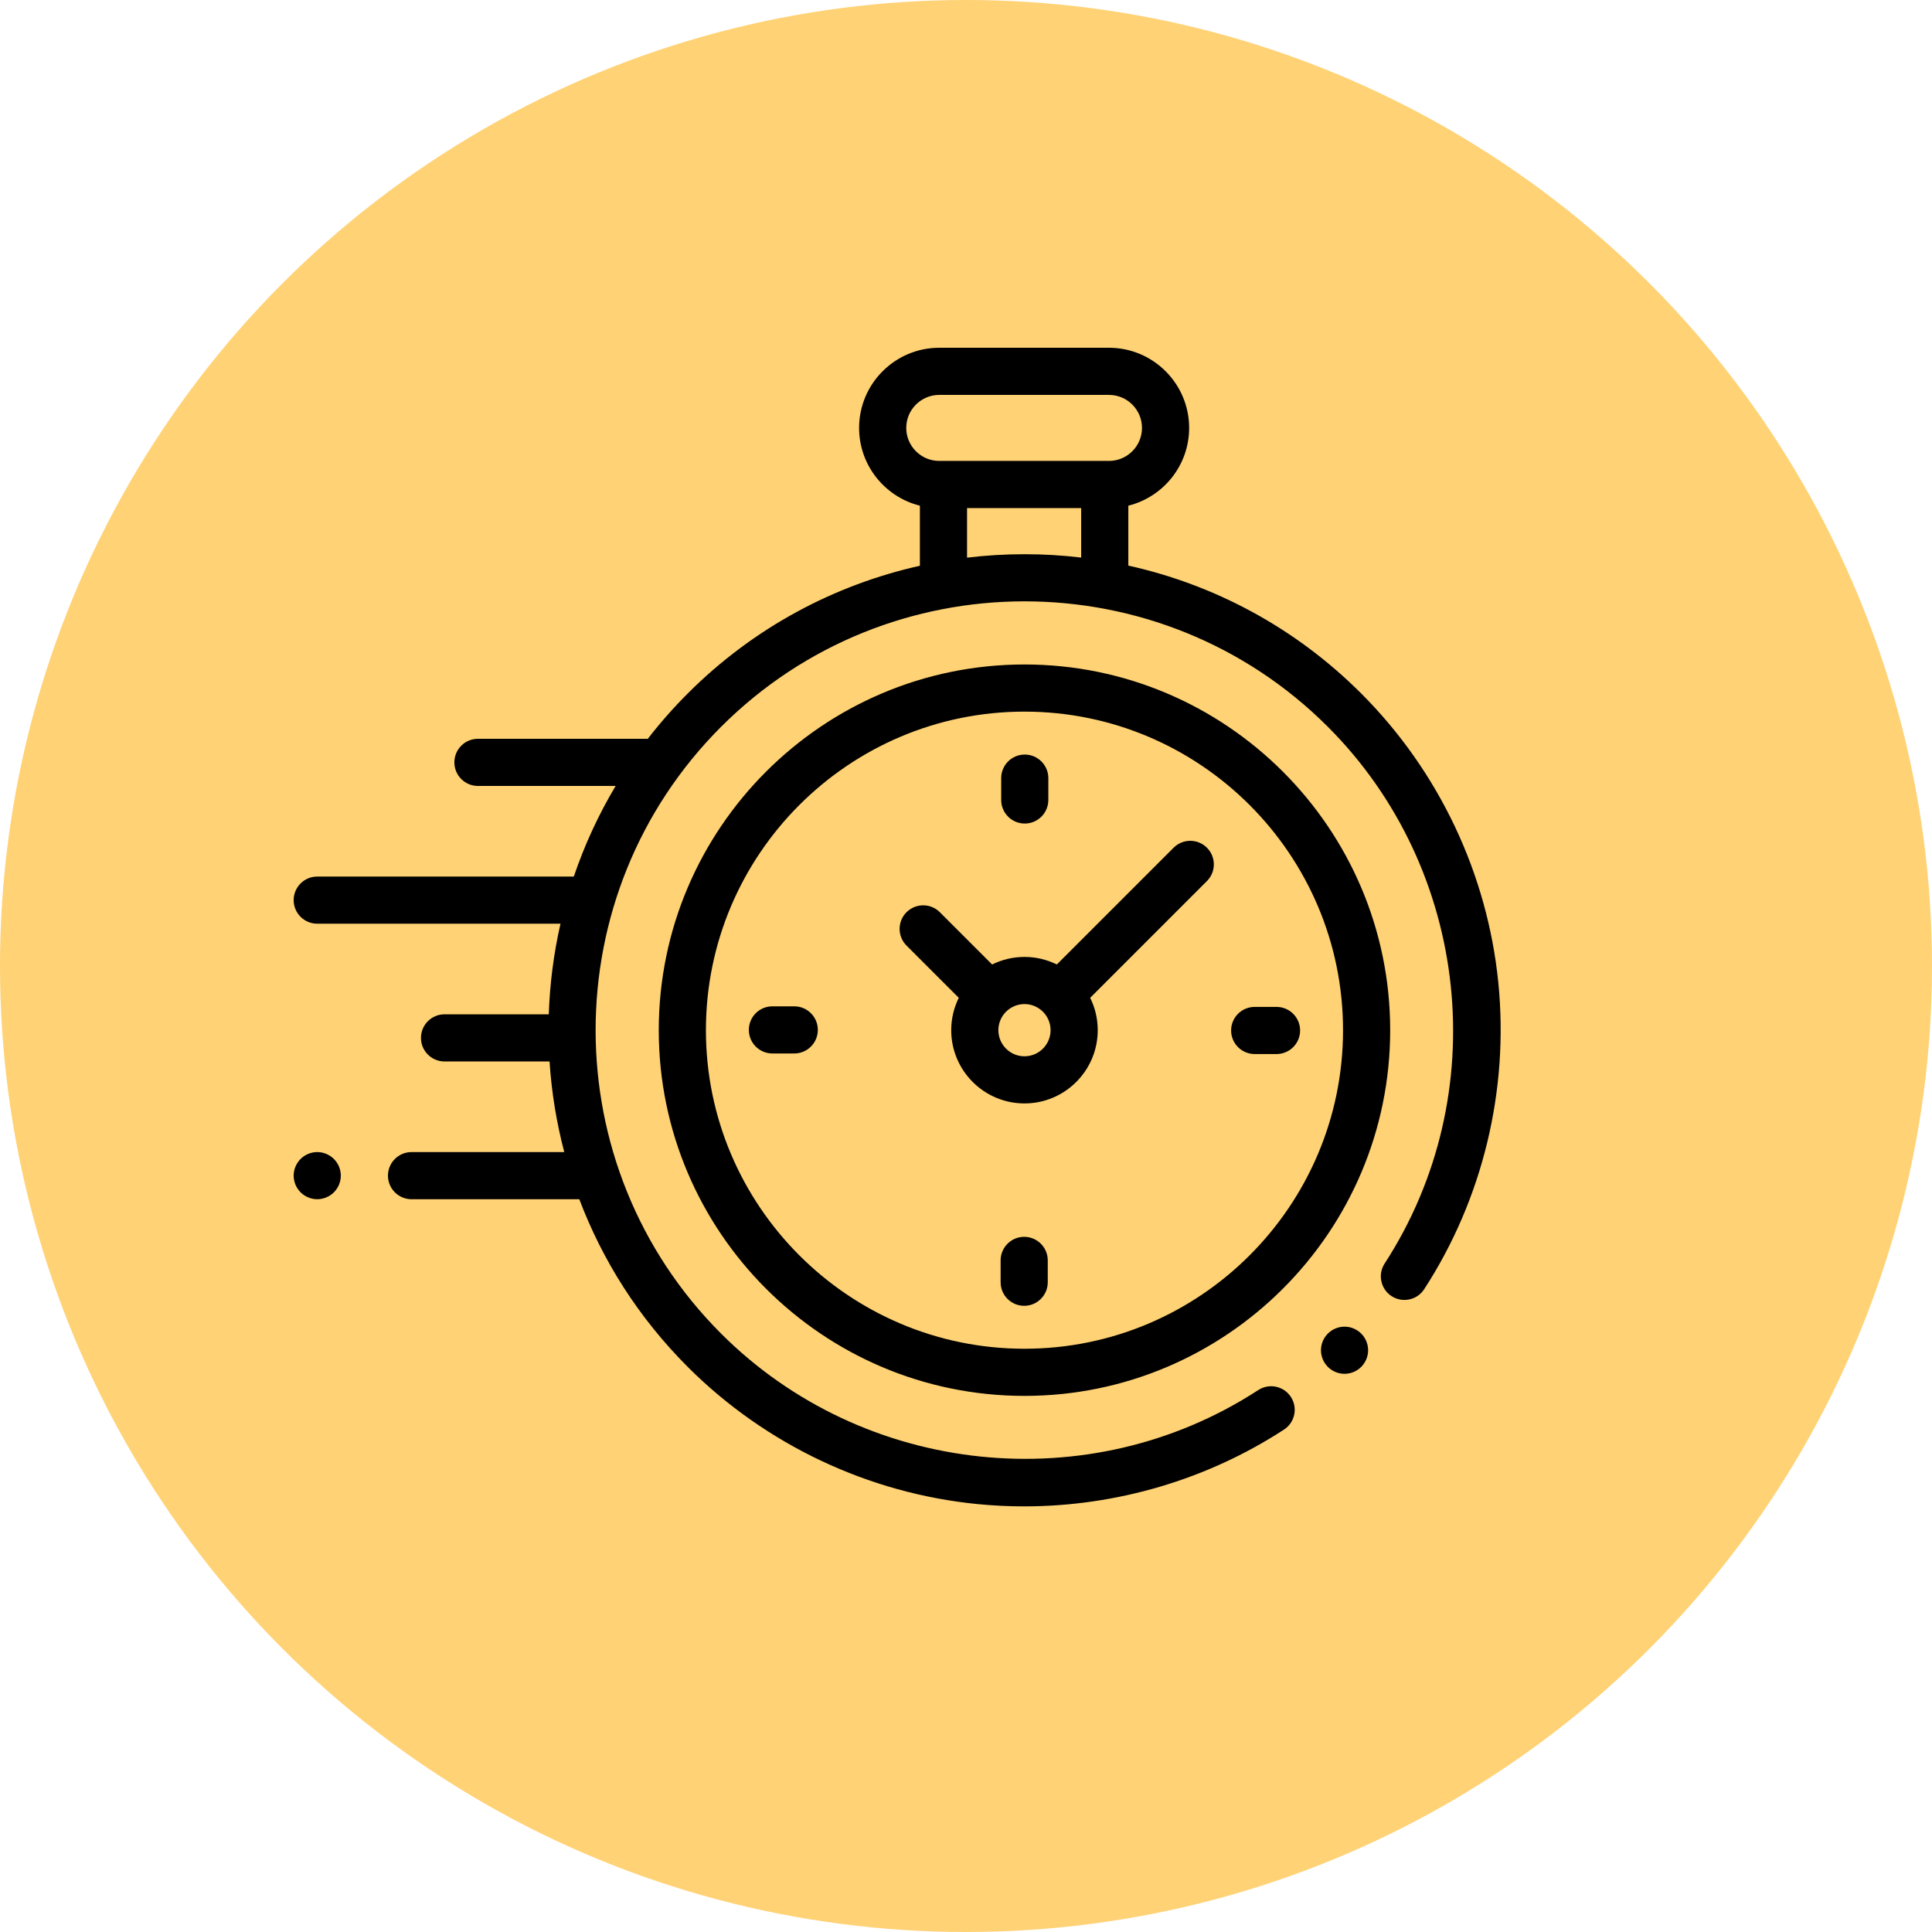
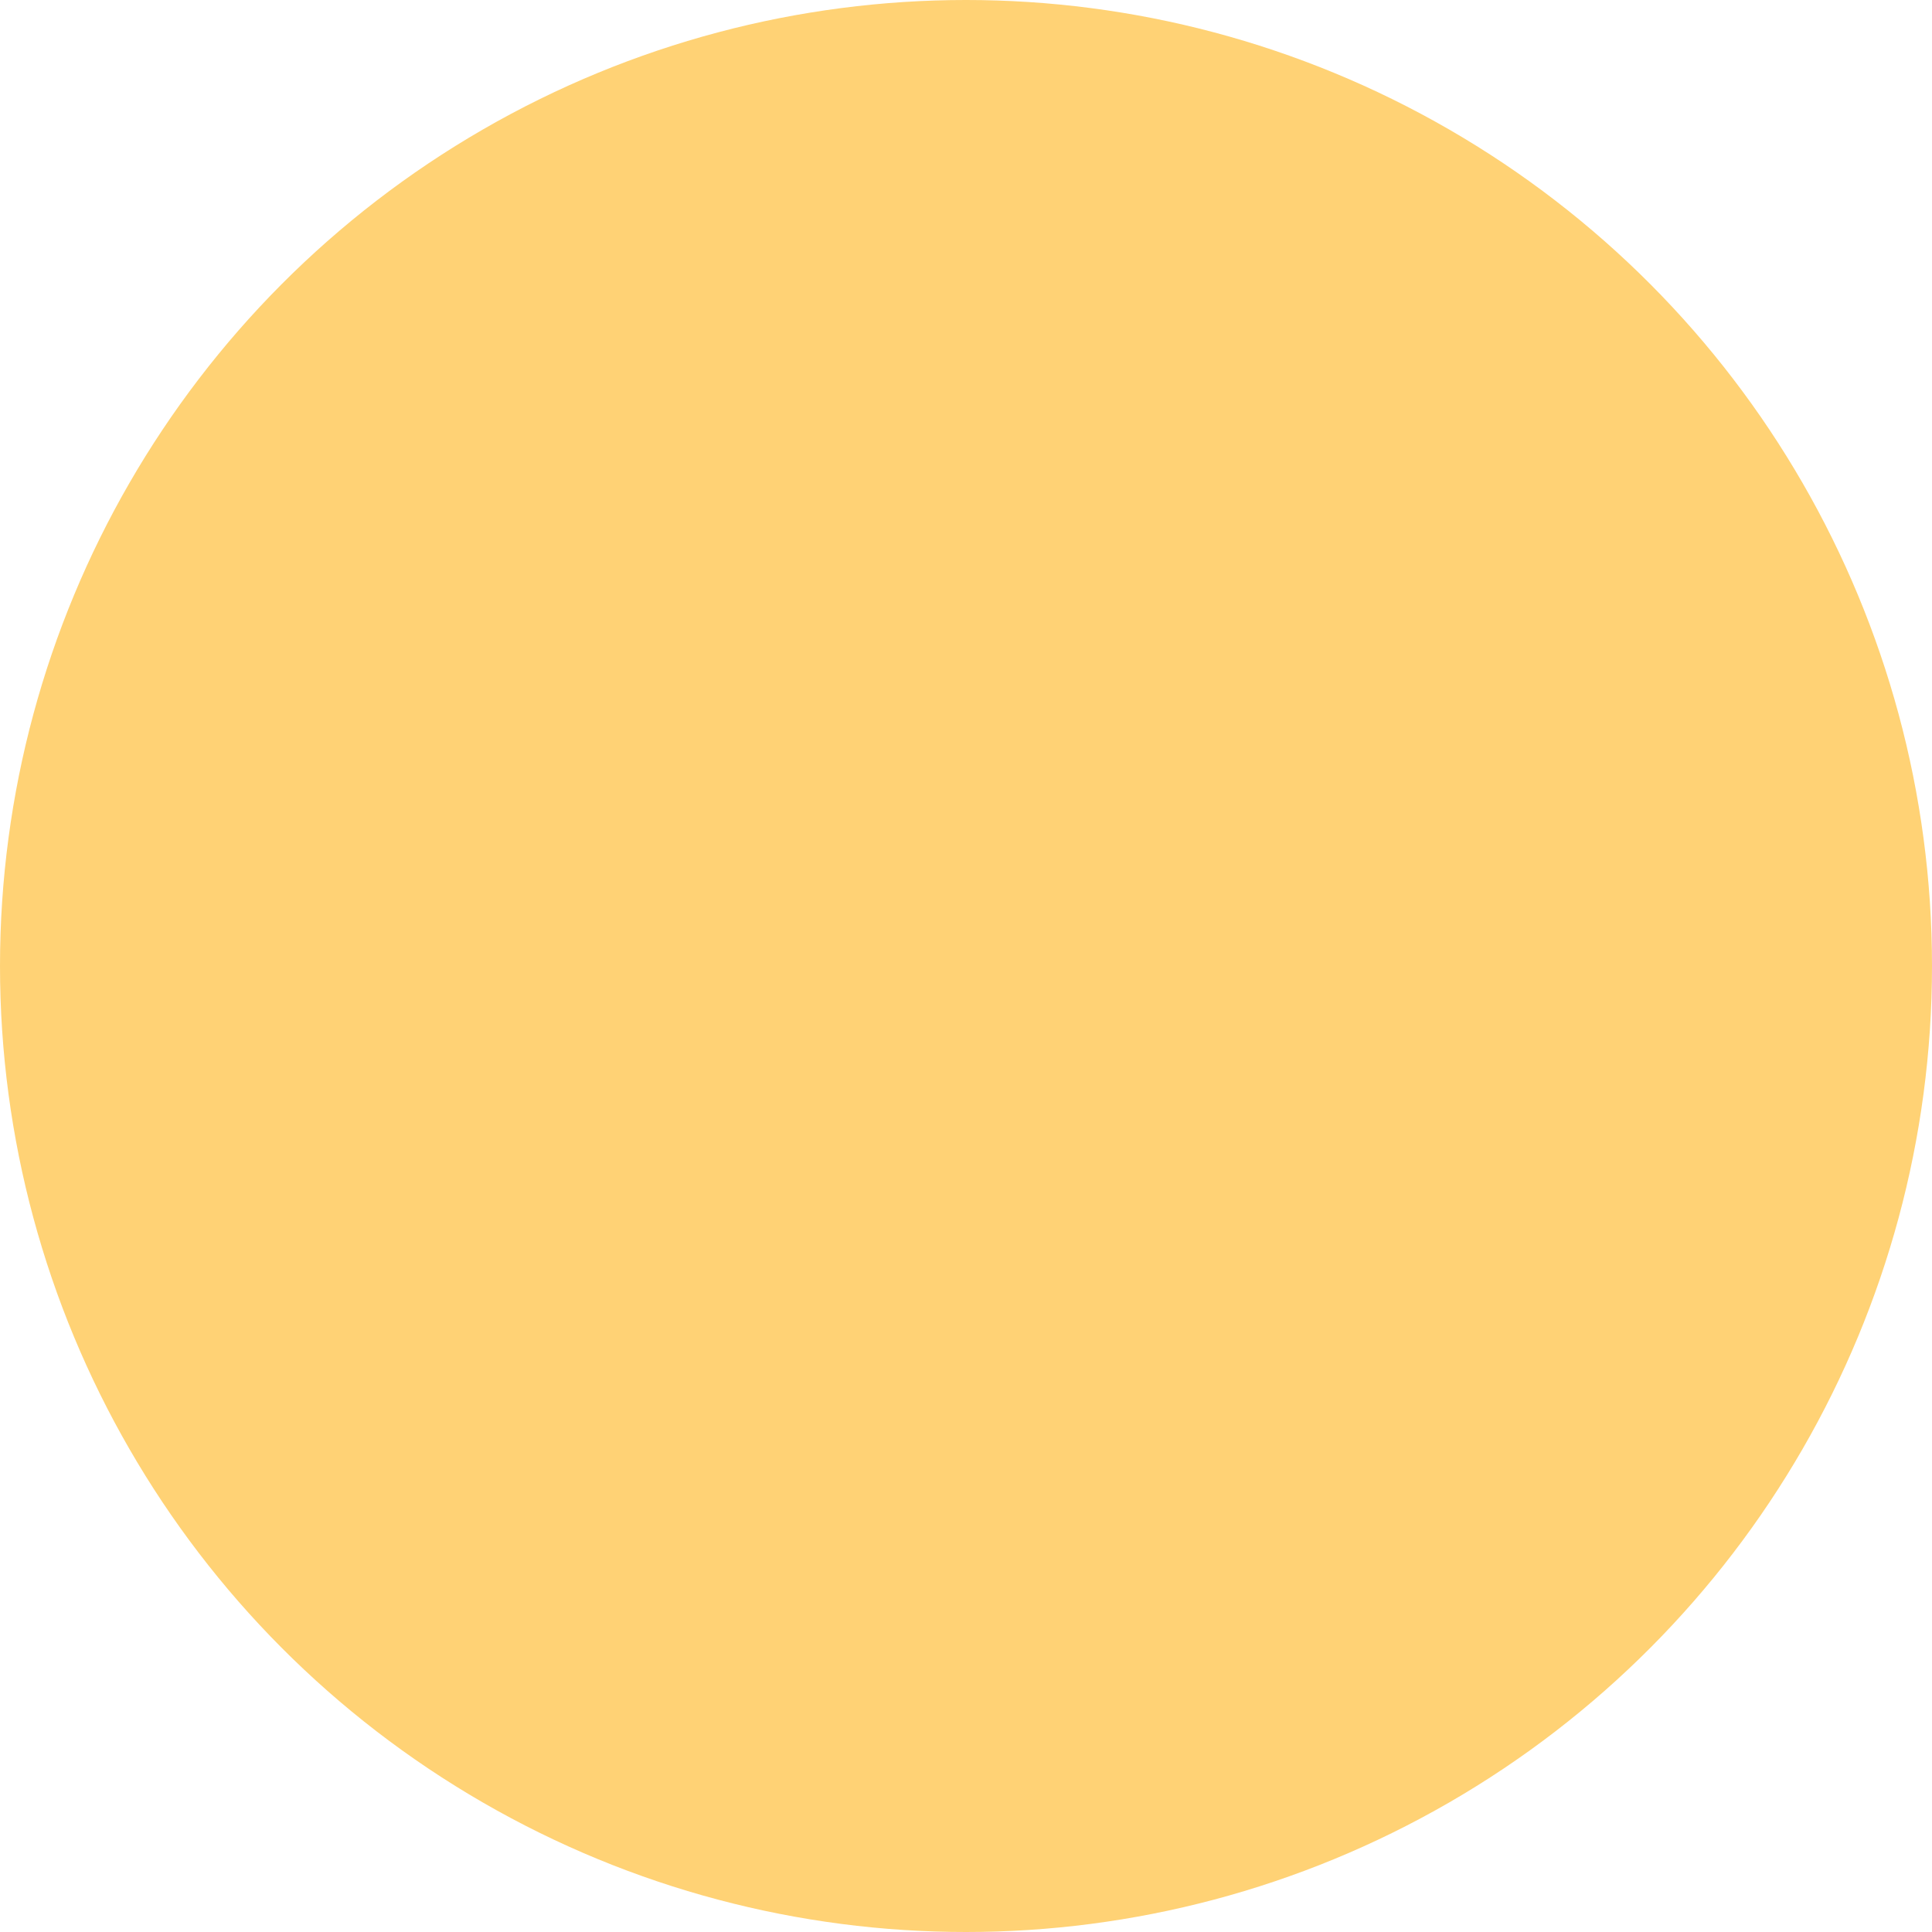
<svg xmlns="http://www.w3.org/2000/svg" width="250" height="250" viewBox="0 0 250 250" fill="none">
  <circle cx="125" cy="125" r="125" fill="#FFD275" />
-   <path fill-rule="evenodd" clip-rule="evenodd" d="M193.884 127.176C192.481 113.071 186.18 99.774 176.139 89.733C167.559 81.153 157.056 75.639 146.005 73.187V65.436C150.519 64.314 153.874 60.228 153.874 55.372C153.874 49.653 149.221 45 143.502 45H121.538C115.819 45 111.167 49.653 111.167 55.372C111.167 60.228 114.522 64.313 119.035 65.436V73.209C108.018 75.671 97.55 81.177 88.994 89.733C87.122 91.606 85.395 93.57 83.815 95.611C83.738 95.606 83.662 95.6 83.584 95.6H61.845C60.161 95.6 58.795 96.965 58.795 98.65C58.795 100.335 60.161 101.701 61.845 101.701H79.664C77.427 105.445 75.624 109.378 74.251 113.426H41.051C39.366 113.426 38 114.791 38 116.476C38 118.161 39.366 119.527 41.051 119.527H72.527C71.648 123.386 71.143 127.314 71.013 131.252H57.523C55.839 131.252 54.473 132.618 54.473 134.303C54.473 135.987 55.839 137.353 57.523 137.353H71.111C71.368 141.302 72.003 145.23 73.015 149.078H53.253C51.568 149.078 50.202 150.444 50.202 152.129C50.202 153.814 51.568 155.18 53.253 155.18H74.962C77.955 163.096 82.631 170.516 88.994 176.879C99.044 186.929 112.356 193.232 126.475 194.627C128.491 194.826 130.507 194.924 132.521 194.924C144.425 194.924 156.177 191.479 166.15 184.985C167.561 184.066 167.961 182.176 167.041 180.764C166.122 179.353 164.232 178.953 162.82 179.873C140.992 194.087 111.758 191.014 93.308 172.564C71.661 150.917 71.661 115.695 93.308 94.048C114.955 72.401 150.177 72.401 171.825 94.048C190.25 112.473 193.34 141.682 179.172 163.5C178.255 164.913 178.657 166.802 180.069 167.72C181.483 168.637 183.372 168.235 184.289 166.822C191.859 155.165 195.266 141.085 193.884 127.176ZM117.268 55.372C117.268 53.017 119.183 51.101 121.538 51.101H143.502C145.857 51.101 147.773 53.017 147.773 55.372C147.773 57.727 145.857 59.643 143.502 59.643H142.955H122.085H121.538C119.183 59.643 117.268 57.727 117.268 55.372ZM125.136 72.16V65.744H139.904V72.149C135 71.566 130.039 71.57 125.136 72.16ZM173.983 171.67C173.178 171.67 172.394 171.996 171.827 172.563C171.256 173.131 170.933 173.918 170.933 174.72C170.933 175.522 171.256 176.309 171.827 176.877C172.394 177.447 173.178 177.771 173.983 177.771C174.786 177.771 175.57 177.447 176.14 176.877C176.707 176.309 177.034 175.522 177.034 174.72C177.034 173.918 176.708 173.131 176.14 172.563C175.57 171.996 174.785 171.67 173.983 171.67ZM85.244 133.305C85.244 107.212 106.473 85.983 132.567 85.983C158.66 85.983 179.889 107.212 179.889 133.305C179.889 159.399 158.66 180.628 132.567 180.628C106.473 180.628 85.244 159.399 85.244 133.305ZM91.345 133.305C91.345 156.035 109.837 174.527 132.567 174.527C155.296 174.527 173.788 156.035 173.788 133.305C173.788 110.576 155.296 92.084 132.567 92.084C109.837 92.084 91.345 110.576 91.345 133.305ZM151.863 109.695L136.754 124.804C135.49 124.179 134.069 123.826 132.567 123.826C131.064 123.826 129.643 124.179 128.38 124.804L121.617 118.042C120.426 116.851 118.495 116.851 117.303 118.042C116.112 119.233 116.112 121.165 117.303 122.356L124.065 129.118C123.44 130.382 123.087 131.803 123.087 133.305C123.087 138.532 127.34 142.784 132.567 142.784C137.794 142.784 142.046 138.532 142.046 133.305C142.046 131.803 141.693 130.382 141.068 129.118L155.734 114.452L156.177 114.009C157.368 112.818 157.368 110.886 156.177 109.695C154.986 108.504 153.055 108.504 151.863 109.695ZM132.567 136.684C130.704 136.684 129.189 135.168 129.189 133.305C129.189 131.443 130.704 129.927 132.567 129.927C134.429 129.927 135.945 131.443 135.945 133.305C135.945 135.168 134.429 136.684 132.567 136.684ZM162.356 130.292H165.182C166.867 130.292 168.233 131.658 168.233 133.343C168.233 135.027 166.867 136.393 165.182 136.393H162.356C160.672 136.393 159.306 135.027 159.306 133.343C159.306 131.658 160.672 130.292 162.356 130.292ZM102.777 130.218H99.951C98.266 130.218 96.9 131.583 96.9 133.268C96.9 134.953 98.266 136.319 99.951 136.319H102.777C104.461 136.319 105.827 134.953 105.827 133.268C105.827 131.583 104.461 130.218 102.777 130.218ZM135.654 103.515C135.654 105.2 134.288 106.566 132.604 106.566C130.919 106.566 129.553 105.2 129.553 103.515V100.69C129.553 99.005 130.919 97.639 132.604 97.639C134.288 97.639 135.654 99.005 135.654 100.69V103.515ZM132.529 160.045C130.845 160.045 129.479 161.411 129.479 163.095V165.921C129.479 167.606 130.845 168.972 132.529 168.972C134.214 168.972 135.58 167.606 135.58 165.921V163.095C135.58 161.411 134.214 160.045 132.529 160.045ZM38.894 149.971C39.461 149.404 40.248 149.077 41.05 149.077C41.853 149.077 42.64 149.404 43.207 149.971C43.775 150.539 44.101 151.326 44.101 152.128C44.101 152.93 43.774 153.717 43.207 154.285C42.64 154.852 41.853 155.178 41.05 155.178C40.248 155.178 39.462 154.852 38.894 154.285C38.326 153.717 38 152.933 38 152.128C38 151.326 38.326 150.539 38.894 149.971Z" fill="black" />
</svg>